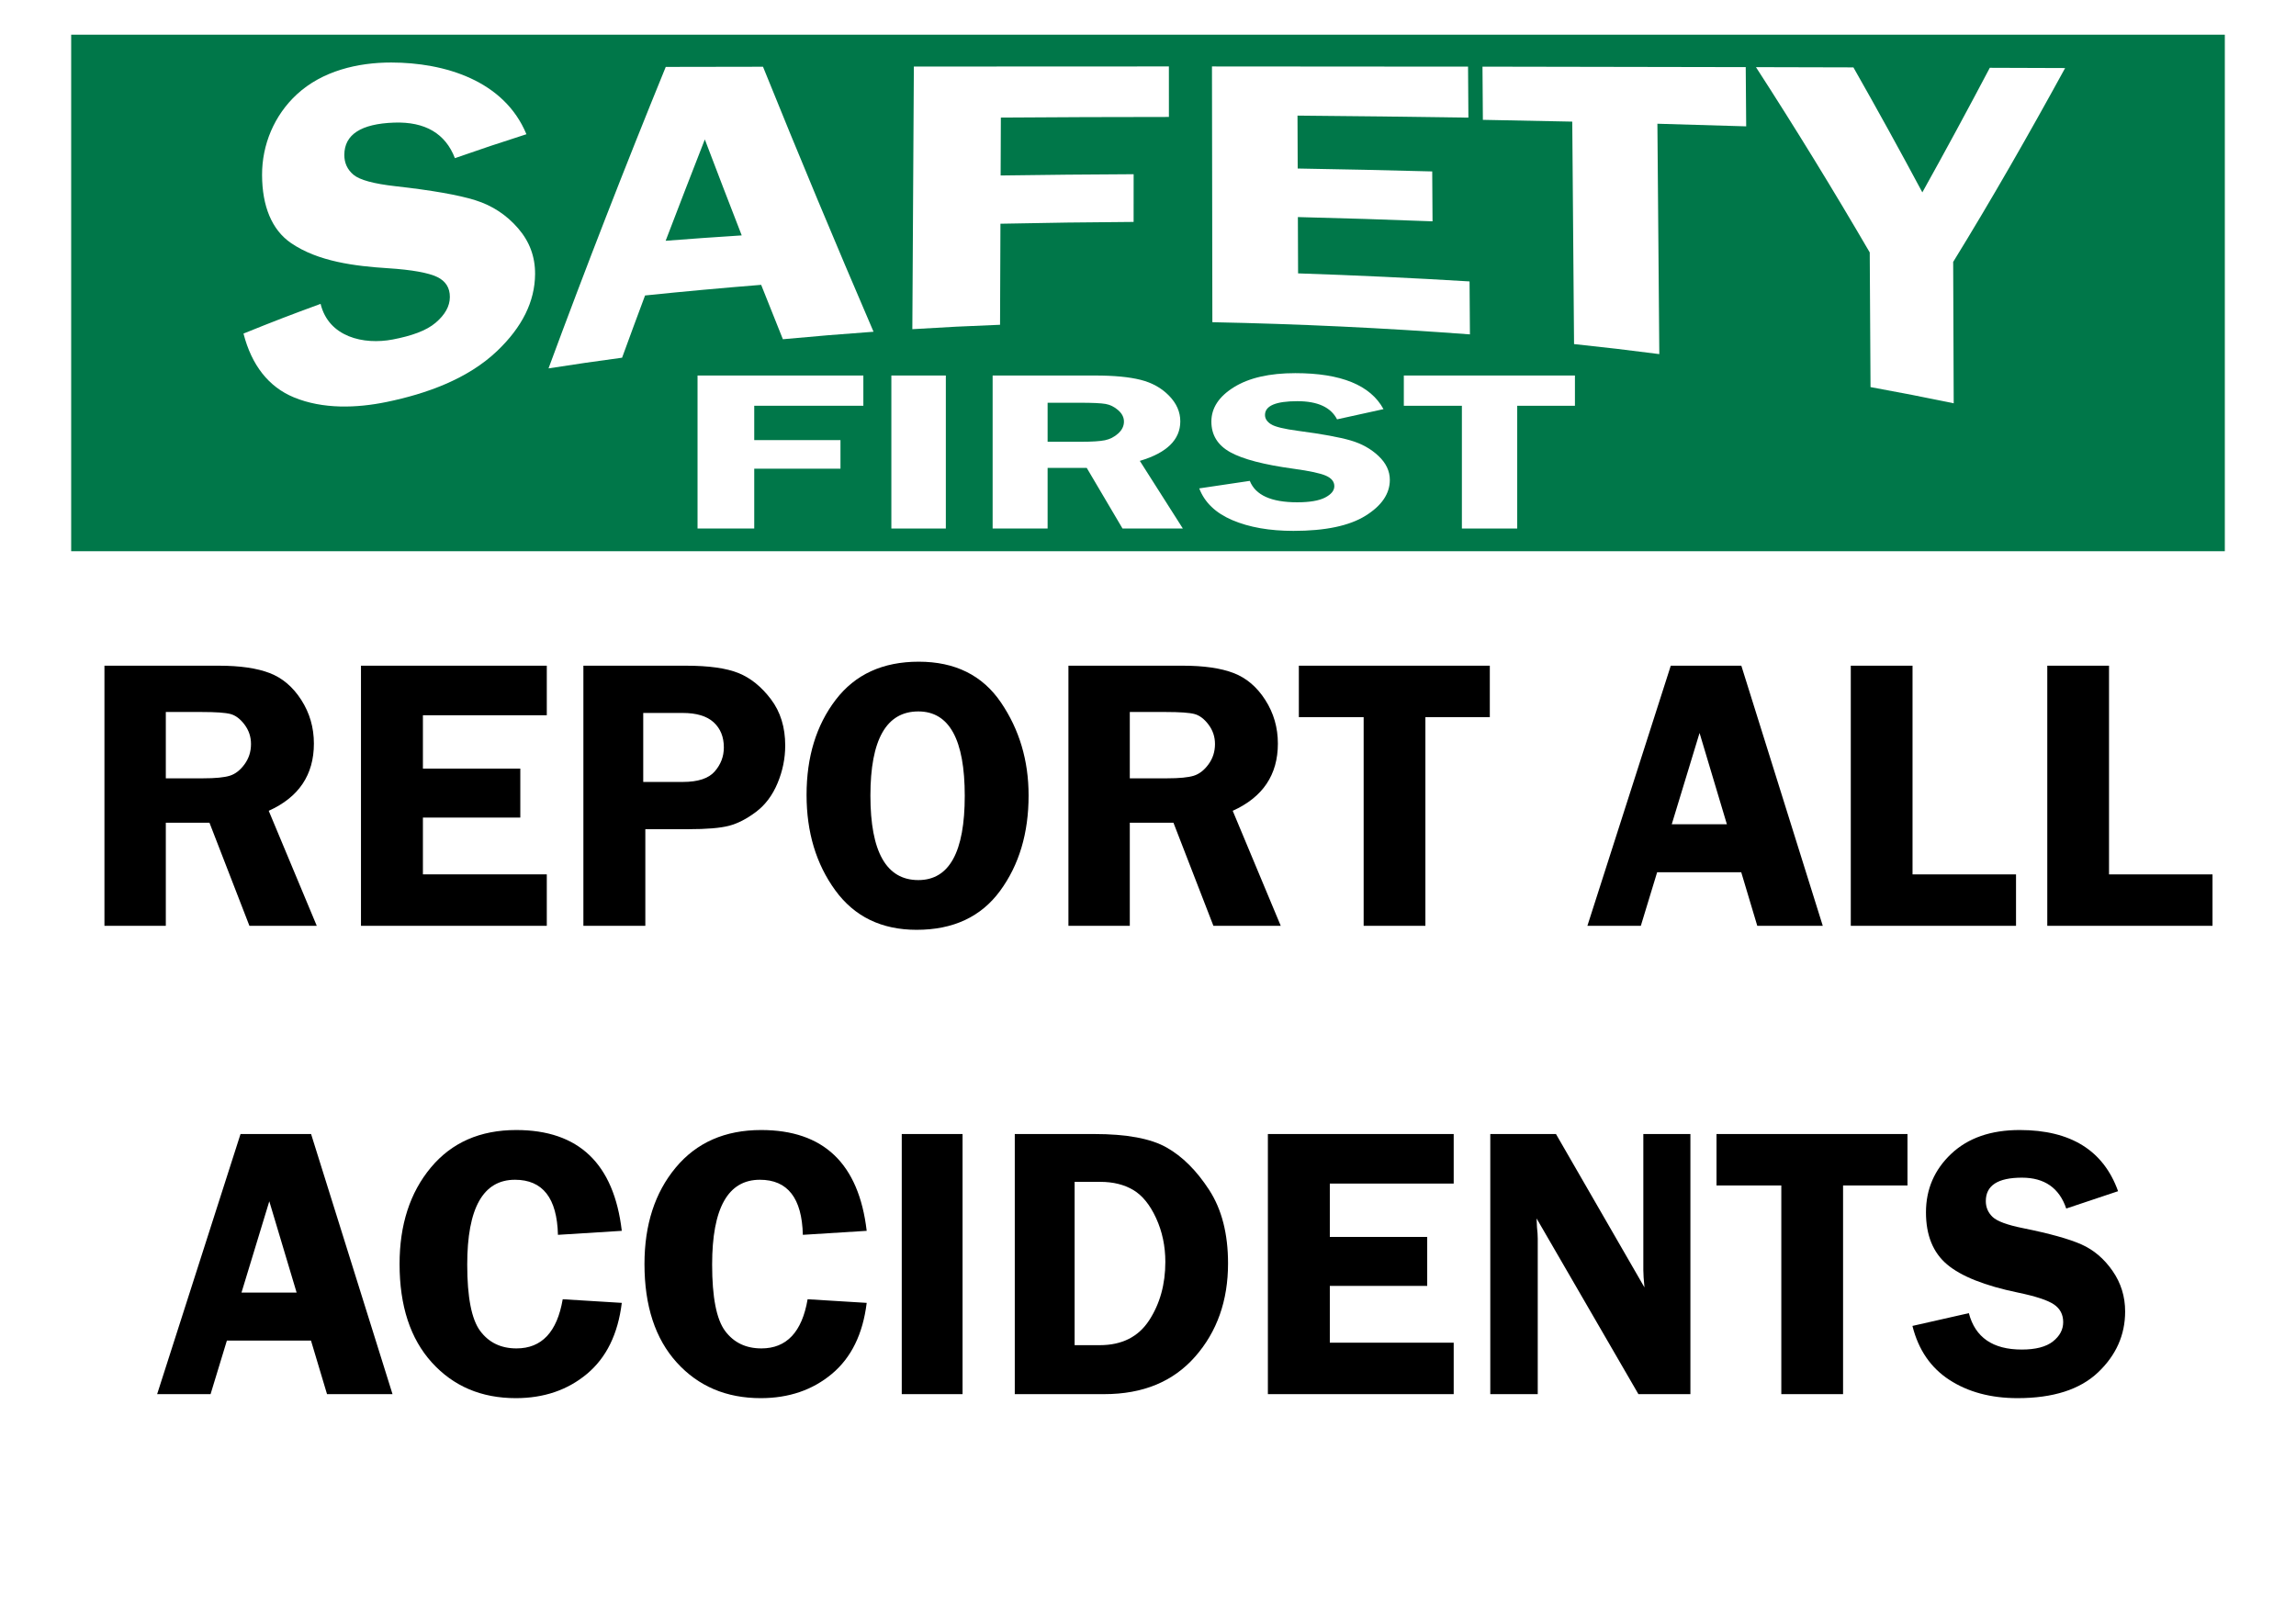
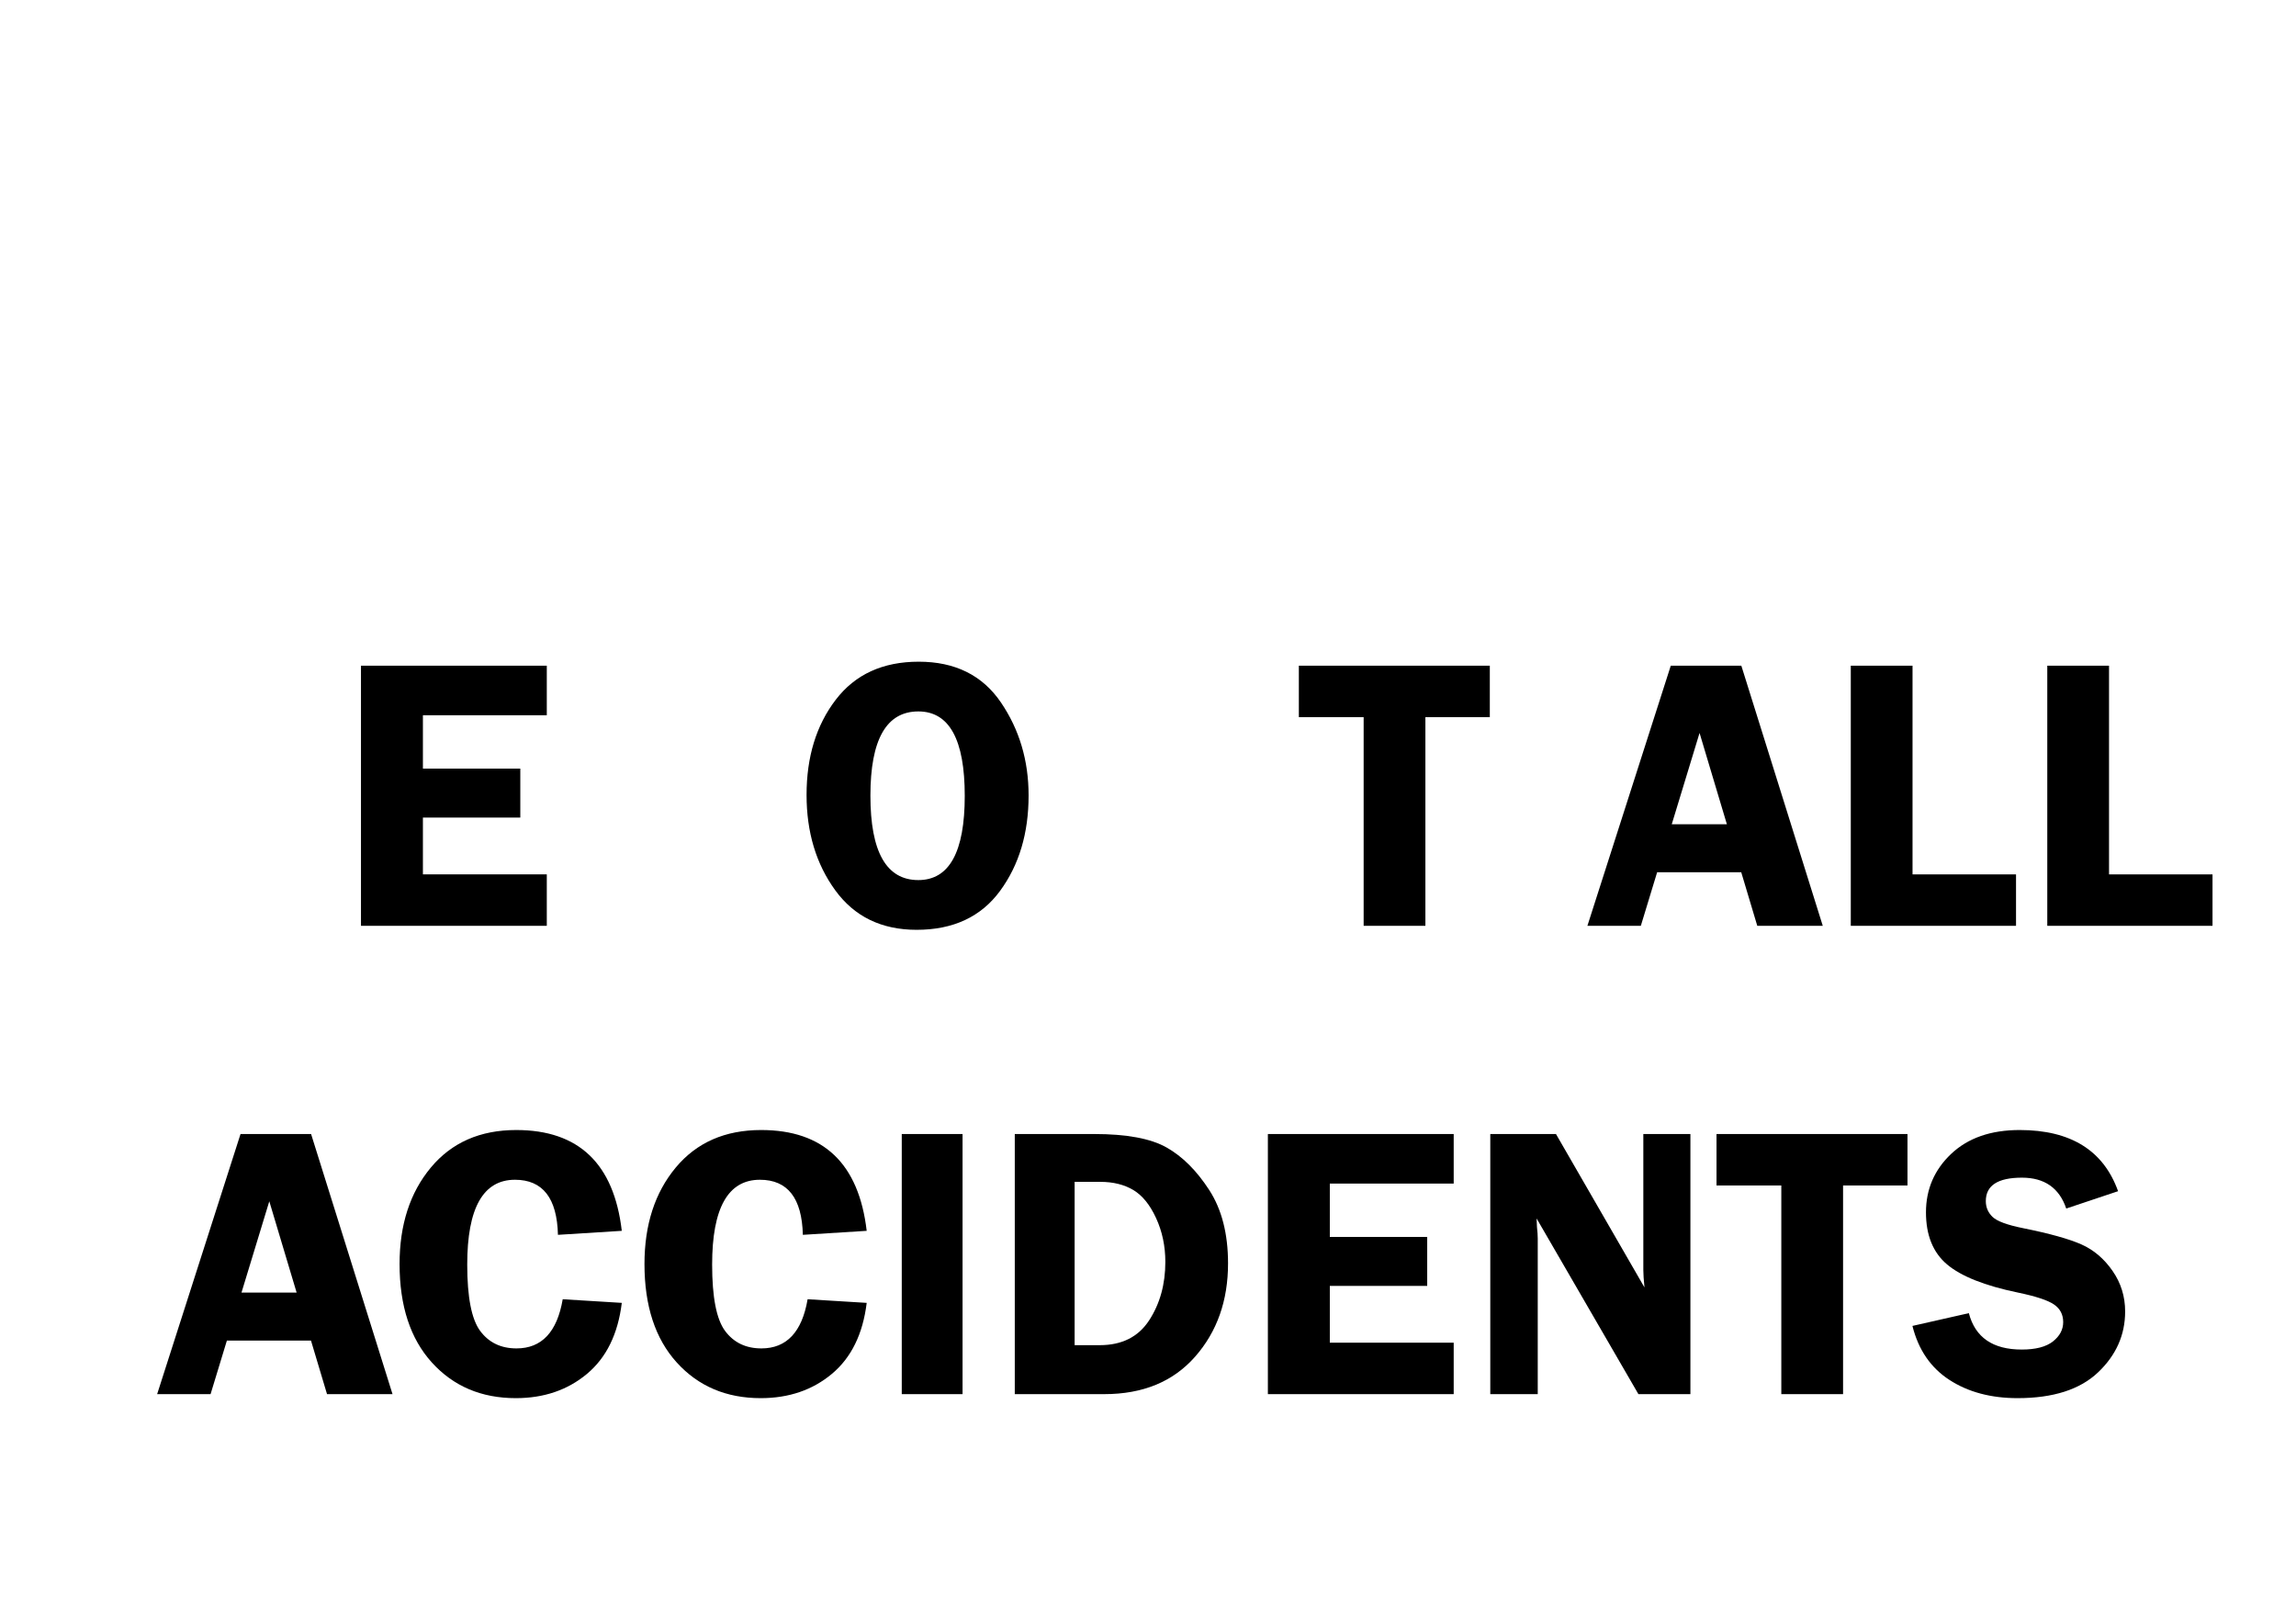
<svg xmlns="http://www.w3.org/2000/svg" version="1.1" id="Layer_1" x="0px" y="0px" width="720px" height="504px" viewBox="0 0 720 504" enable-background="new 0 0 720 504" xml:space="preserve">
  <rect fill="#FFFFFF" width="720" height="504" />
  <g>
-     <path d="M51.998,258.028v32.333H32.753v-81.58h35.859c6.613,0,11.923,0.767,15.927,2.3c4.004,1.534,7.321,4.35,9.951,8.452   c2.63,4.101,3.944,8.66,3.944,13.677c0,9.795-4.721,16.823-14.164,21.083l15.061,36.068H78.216l-12.528-32.333H51.998z    M51.998,223.304v20.798h11.714c3.825,0,6.604-0.269,8.337-0.807c1.733-0.538,3.277-1.733,4.632-3.586   c1.354-1.853,2.032-3.975,2.032-6.365c0-2.271-0.678-4.303-2.032-6.096c-1.355-1.793-2.83-2.899-4.423-3.317   c-1.594-0.418-4.582-0.627-8.965-0.627H51.998z" />
    <path d="M171.469,224.32h-38.848v16.734h30.54v15.36h-30.54v17.81h38.848v16.137h-58.271v-81.58h58.271V224.32z" />
-     <path d="M202.368,260.06v30.302h-19.424v-81.58h32.154c7.172,0,12.66,0.768,16.465,2.301c3.805,1.535,7.202,4.273,10.19,8.218   c2.988,3.945,4.482,8.786,4.482,14.523c0,4.024-0.797,7.949-2.391,11.773c-1.594,3.825-3.845,6.834-6.753,9.025   c-2.909,2.191-5.728,3.645-8.457,4.362c-2.73,0.718-7.003,1.075-12.82,1.075H202.368z M201.71,245.238h12.432   c4.741,0,8.068-1.095,9.98-3.287c1.913-2.191,2.869-4.701,2.869-7.53c0-3.307-1.066-5.937-3.198-7.889   c-2.132-1.952-5.37-2.929-9.712-2.929H201.71V245.238z" />
    <path d="M287.444,291.616c-10.988,0-19.487-4.123-25.499-12.371s-9.016-18.229-9.016-29.943c0-11.913,3.045-21.854,9.136-29.823   c6.09-7.969,14.77-11.953,26.036-11.953c11.385,0,19.974,4.253,25.767,12.76c5.792,8.507,8.688,18.239,8.688,29.195   c0,11.834-2.986,21.814-8.958,29.943C307.627,287.552,298.909,291.616,287.444,291.616z M287.981,223.125   c-10.02,0-15.03,8.806-15.03,26.417c0,17.651,5.01,26.476,15.03,26.476c9.703,0,14.554-8.806,14.554-26.417   C302.535,231.951,297.684,223.125,287.981,223.125z" />
-     <path d="M354.292,258.028v32.333h-19.245v-81.58h35.859c6.613,0,11.923,0.767,15.927,2.3c4.005,1.534,7.322,4.35,9.951,8.452   c2.631,4.101,3.945,8.66,3.945,13.677c0,9.795-4.722,16.823-14.164,21.083l15.061,36.068H380.51l-12.528-32.333H354.292z    M354.292,223.304v20.798h11.714c3.825,0,6.604-0.269,8.337-0.807c1.733-0.538,3.277-1.733,4.632-3.586   c1.354-1.853,2.032-3.975,2.032-6.365c0-2.271-0.678-4.303-2.032-6.096c-1.355-1.793-2.83-2.899-4.423-3.317   c-1.594-0.418-4.582-0.627-8.965-0.627H354.292z" />
    <path d="M467.189,208.781v16.137h-20.2v65.443h-19.364v-65.443h-20.32v-16.137H467.189z" />
    <path d="M546.063,208.781l25.537,81.58h-20.539l-5.025-16.794h-26.377l-5.113,16.794H497.79l26.148-81.58H546.063z    M524.244,258.507h17.285l-8.567-28.628L524.244,258.507z" />
    <path d="M599.75,274.225h32.453v16.137h-51.817v-81.58h19.364V274.225z" />
    <path d="M661.368,274.225h32.453v16.137h-51.817v-81.58h19.364V274.225z" />
    <path d="M97.552,355.661l25.537,81.58h-20.539l-5.026-16.794H71.147l-5.114,16.794H49.278l26.148-81.58H97.552z M75.731,405.386   h17.286l-8.567-28.627L75.731,405.386z" />
    <path d="M194.986,386.022l-20.021,1.255c-0.28-11.515-4.772-17.272-13.475-17.272c-9.983,0-14.973,8.866-14.973,26.596   c0,10.24,1.357,17.183,4.071,20.828c2.715,3.646,6.508,5.469,11.379,5.469c7.904,0,12.735-5.14,14.492-15.42l18.527,1.136   c-1.195,9.763-4.832,17.183-10.907,22.263c-6.076,5.08-13.517,7.62-22.322,7.62c-10.798,0-19.573-3.725-26.327-11.176   c-6.754-7.45-10.13-17.751-10.13-30.899c0-12.312,3.267-22.392,9.801-30.241c6.534-7.849,15.459-11.773,26.775-11.773   C181.479,354.406,192.516,364.945,194.986,386.022z" />
    <path d="M271.785,386.022l-20.021,1.255c-0.28-11.515-4.772-17.272-13.475-17.272c-9.983,0-14.973,8.866-14.973,26.596   c0,10.24,1.357,17.183,4.071,20.828c2.715,3.646,6.508,5.469,11.379,5.469c7.904,0,12.735-5.14,14.492-15.42l18.527,1.136   c-1.195,9.763-4.832,17.183-10.907,22.263c-6.076,5.08-13.517,7.62-22.322,7.62c-10.798,0-19.573-3.725-26.327-11.176   c-6.754-7.45-10.13-17.751-10.13-30.899c0-12.312,3.267-22.392,9.801-30.241c6.534-7.849,15.459-11.773,26.775-11.773   C258.278,354.406,269.314,364.945,271.785,386.022z" />
    <path d="M301.847,355.661v81.58h-19.065v-81.58H301.847z" />
    <path d="M318.223,355.661h24.9c10.151,0,17.715,1.404,22.69,4.214c4.975,2.809,9.435,7.252,13.375,13.327   c3.941,6.077,5.912,13.757,5.912,23.04c0,11.675-3.444,21.426-10.33,29.255c-6.887,7.829-16.381,11.744-28.483,11.744h-28.064   V355.661z M336.989,370.662v51.22h7.873c6.958,0,12.126-2.601,15.506-7.8c3.379-5.199,5.07-11.305,5.07-18.318   c0-4.939-0.965-9.512-2.893-13.716c-1.928-4.203-4.324-7.151-7.187-8.846c-2.863-1.692-6.301-2.54-10.317-2.54H336.989z" />
    <path d="M455.863,371.2h-38.848v16.734h30.541v15.359h-30.541v17.811h38.848v16.137h-58.271v-81.58h58.271V371.2z" />
    <path d="M530.092,355.661v81.58h-16.305l-31.926-55.104c0.039,1.395,0.079,2.311,0.119,2.749c0.159,1.395,0.239,2.569,0.239,3.526   v48.828h-14.882v-81.58h20.598l27.753,48.111c-0.239-2.391-0.358-4.203-0.358-5.438v-42.673H530.092z" />
    <path d="M598.165,355.661v16.137h-20.2v65.443H558.6v-65.443h-20.32v-16.137H598.165z" />
    <path d="M664.207,373.591l-16.256,5.438c-2.188-6.454-6.818-9.682-13.894-9.682c-7.553,0-11.328,2.45-11.328,7.351   c0,1.953,0.706,3.606,2.119,4.961c1.412,1.355,4.604,2.531,9.578,3.53c8.315,1.678,14.402,3.374,18.264,5.086   c3.859,1.713,7.111,4.472,9.758,8.276c2.646,3.804,3.97,8.056,3.97,12.757c0,7.37-2.837,13.743-8.509,19.121   c-5.673,5.378-14.082,8.066-25.229,8.066c-8.359,0-15.476-1.902-21.348-5.707s-9.742-9.453-11.613-16.944l17.69-4.004   c1.988,7.61,7.516,11.415,16.582,11.415c4.374,0,7.634-0.846,9.781-2.54c2.147-1.692,3.221-3.715,3.221-6.066   c0-2.391-0.975-4.243-2.925-5.558c-1.949-1.315-5.709-2.551-11.278-3.708c-10.386-2.153-17.786-5.093-22.203-8.817   c-4.417-3.726-6.625-9.174-6.625-16.345c0-7.25,2.637-13.365,7.911-18.346c5.274-4.979,12.429-7.47,21.465-7.47   C649.339,354.406,659.628,360.801,664.207,373.591z" />
  </g>
-   <rect x="22.32" y="10.879" fill="#007749" width="675.359" height="162" />
  <g>
-     <path fill="#FFFFFF" d="M270.739,127.264h-34.219v10.758h27.043v8.965h-27.043v18.773h-17.779v-47.988h51.998V127.264z" />
    <path fill="#FFFFFF" d="M296.604,117.771v47.988h-17.083v-47.988H296.604z" />
    <path fill="#FFFFFF" d="M328.52,146.74v19.02h-17.243v-47.988h32.13c5.925,0,10.683,0.451,14.271,1.353s6.56,2.559,8.916,4.971   c2.356,2.413,3.535,5.094,3.535,8.045c0,5.762-4.231,9.896-12.692,12.402l13.495,21.217h-18.92l-11.225-19.02H328.52z    M328.52,126.314v12.234h10.496c3.427,0,5.917-0.158,7.47-0.475c1.553-0.316,2.936-1.02,4.15-2.109   c1.213-1.09,1.821-2.338,1.821-3.744c0-1.336-0.607-2.531-1.821-3.586c-1.214-1.055-2.535-1.705-3.962-1.951   c-1.429-0.246-4.106-0.369-8.033-0.369H328.52z" />
    <path fill="#FFFFFF" d="M433.853,128.318l-14.564,3.199c-1.961-3.797-6.109-5.695-12.449-5.695c-6.766,0-10.15,1.441-10.15,4.324   c0,1.148,0.633,2.122,1.9,2.918c1.264,0.797,4.125,1.489,8.582,2.076c7.449,0.987,12.904,1.985,16.363,2.992   c3.459,1.008,6.373,2.63,8.744,4.868s3.557,4.739,3.557,7.504c0,4.335-2.543,8.084-7.625,11.248s-12.617,4.745-22.604,4.745   c-7.49,0-13.867-1.119-19.129-3.357c-5.261-2.238-8.729-5.56-10.405-9.967l15.851-2.355c1.781,4.477,6.734,6.715,14.857,6.715   c3.92,0,6.84-0.498,8.766-1.494c1.922-0.996,2.885-2.185,2.885-3.568c0-1.406-0.873-2.496-2.621-3.27   c-1.746-0.773-5.115-1.5-10.105-2.181c-9.306-1.267-15.937-2.996-19.895-5.188c-3.958-2.191-5.936-5.396-5.936-9.614   c0-4.265,2.362-7.863,7.088-10.792c4.727-2.929,11.137-4.394,19.234-4.394C420.533,117.033,429.751,120.795,433.853,128.318z" />
    <path fill="#FFFFFF" d="M493.882,117.771v9.492h-18.1v38.496h-17.35v-38.496h-18.207v-9.492H493.882z" />
  </g>
  <g>
    <g>
      <path fill="#FFFFFF" d="M165.08,42.098c-8.976,2.884-13.462,4.378-22.428,7.505c-2.961-7.703-9.316-11.492-19.055-11.15    c-10.396,0.365-15.6,3.751-15.622,10.119c-0.009,2.538,0.954,4.628,2.888,6.247c1.934,1.618,6.319,2.815,13.146,3.582    c11.414,1.281,19.779,2.743,25.076,4.405c5.296,1.663,9.749,4.601,13.358,8.763c3.61,4.162,5.394,8.93,5.353,14.413    c-0.064,8.596-4.028,16.567-11.862,24.058c-9.295,8.888-22.335,13.471-34.639,16.017c-9.464,1.958-20.047,2.315-29.125-1.431    c-7.94-3.277-13.263-10.09-15.814-20.01c9.654-3.903,14.49-5.762,24.179-9.315c2.52,10.393,13.477,12.929,22.646,11.17    c5.794-1.111,10.468-2.726,13.426-5.246c2.958-2.519,4.446-5.182,4.464-8.053c0.018-2.919-1.308-5.013-3.976-6.305    c-2.668-1.292-7.87-2.264-15.454-2.746c-10.187-0.647-21.885-2.05-30.402-7.912c-6.011-4.137-9.021-11.543-9.058-21.304    c-0.037-9.567,3.845-18.78,10.907-25.305c7.98-7.372,19.103-10.005,29.607-9.994C139.388,19.625,158.106,25.224,165.08,42.098z" />
      <path fill="#FFFFFF" d="M239.269,20.932c11.232,27.841,22.803,55.532,34.661,83.113c-9.485,0.672-18.961,1.458-28.428,2.348    c-2.727-6.776-4.089-10.186-6.811-17.058c-12.149,0.968-24.286,2.081-36.408,3.335c-2.882,7.724-4.324,11.626-7.204,19.517    c-9.237,1.253-13.852,1.922-23.07,3.35c11.729-31.729,23.982-63.233,36.764-94.552C218.938,20.964,229.104,20.947,239.269,20.932z     M208.74,75.513c9.536-0.731,14.308-1.069,23.854-1.687c-3.907-10.014-7.746-20.052-11.57-30.097    C216.891,54.31,212.797,64.903,208.74,75.513z" />
      <path fill="#FFFFFF" d="M366.557,36.68c-17.567,0.003-35.134,0.07-52.701,0.196c-0.028,7.264-0.041,10.896-0.069,18.16    c13.903-0.206,27.804-0.338,41.709-0.398c-0.003,5.985-0.006,8.978-0.009,14.963c-13.923,0.083-27.839,0.273-41.76,0.568    c-0.042,10.564-0.084,21.128-0.124,31.692c-11.006,0.429-16.507,0.705-27.504,1.378c0.159-27.455,0.318-54.911,0.476-82.366    c26.658-0.022,53.317-0.035,79.975-0.035C366.553,27.174,366.555,30.343,366.557,36.68z" />
      <path fill="#FFFFFF" d="M460.475,36.892c-17.864-0.272-35.728-0.484-53.593-0.634c0.024,6.637,0.038,9.956,0.063,16.593    c14.063,0.234,28.122,0.539,42.183,0.916c0.04,6.26,0.058,9.389,0.098,15.649C435.151,68.867,421.08,68.42,407,68.079    c0.025,7.063,0.04,10.595,0.065,17.659c17.94,0.594,35.853,1.435,53.77,2.521c0.047,6.644,0.07,9.966,0.117,16.61    c-26.908-2.009-53.794-3.279-80.771-3.817c-0.04-26.737-0.083-53.474-0.123-80.211c26.769,0.01,53.538,0.027,80.306,0.058    C460.409,27.295,460.43,30.495,460.475,36.892z" />
      <path fill="#FFFFFF" d="M547.441,21.051c0.058,7.43,0.086,11.146,0.144,18.575c-11.134-0.354-16.701-0.518-27.841-0.819    c0.195,24.083,0.398,48.167,0.596,72.25c-10.683-1.374-16.03-2.002-26.734-3.144c-0.185-23.255-0.373-46.511-0.563-69.767    c-9.343-0.212-18.686-0.396-28.029-0.561c-0.048-6.673-0.074-10.01-0.122-16.683C492.408,20.94,519.924,20.99,547.441,21.051z" />
      <path fill="#FFFFFF" d="M647.601,21.344c-11.245,20.537-22.83,40.862-35.107,60.802c0.056,14.781,0.111,29.561,0.167,44.342    c-10.417-2.148-15.635-3.165-26.085-5.087c-0.081-14.077-0.166-28.154-0.246-42.231c-11.457-19.656-23.324-39.006-35.679-58.111    c10.187,0.024,20.373,0.05,30.56,0.077c7.38,12.977,14.574,26.035,21.616,39.198c7.208-12.945,14.249-25.963,21.157-39.071    C633.431,21.294,638.154,21.311,647.601,21.344z" />
    </g>
  </g>
</svg>